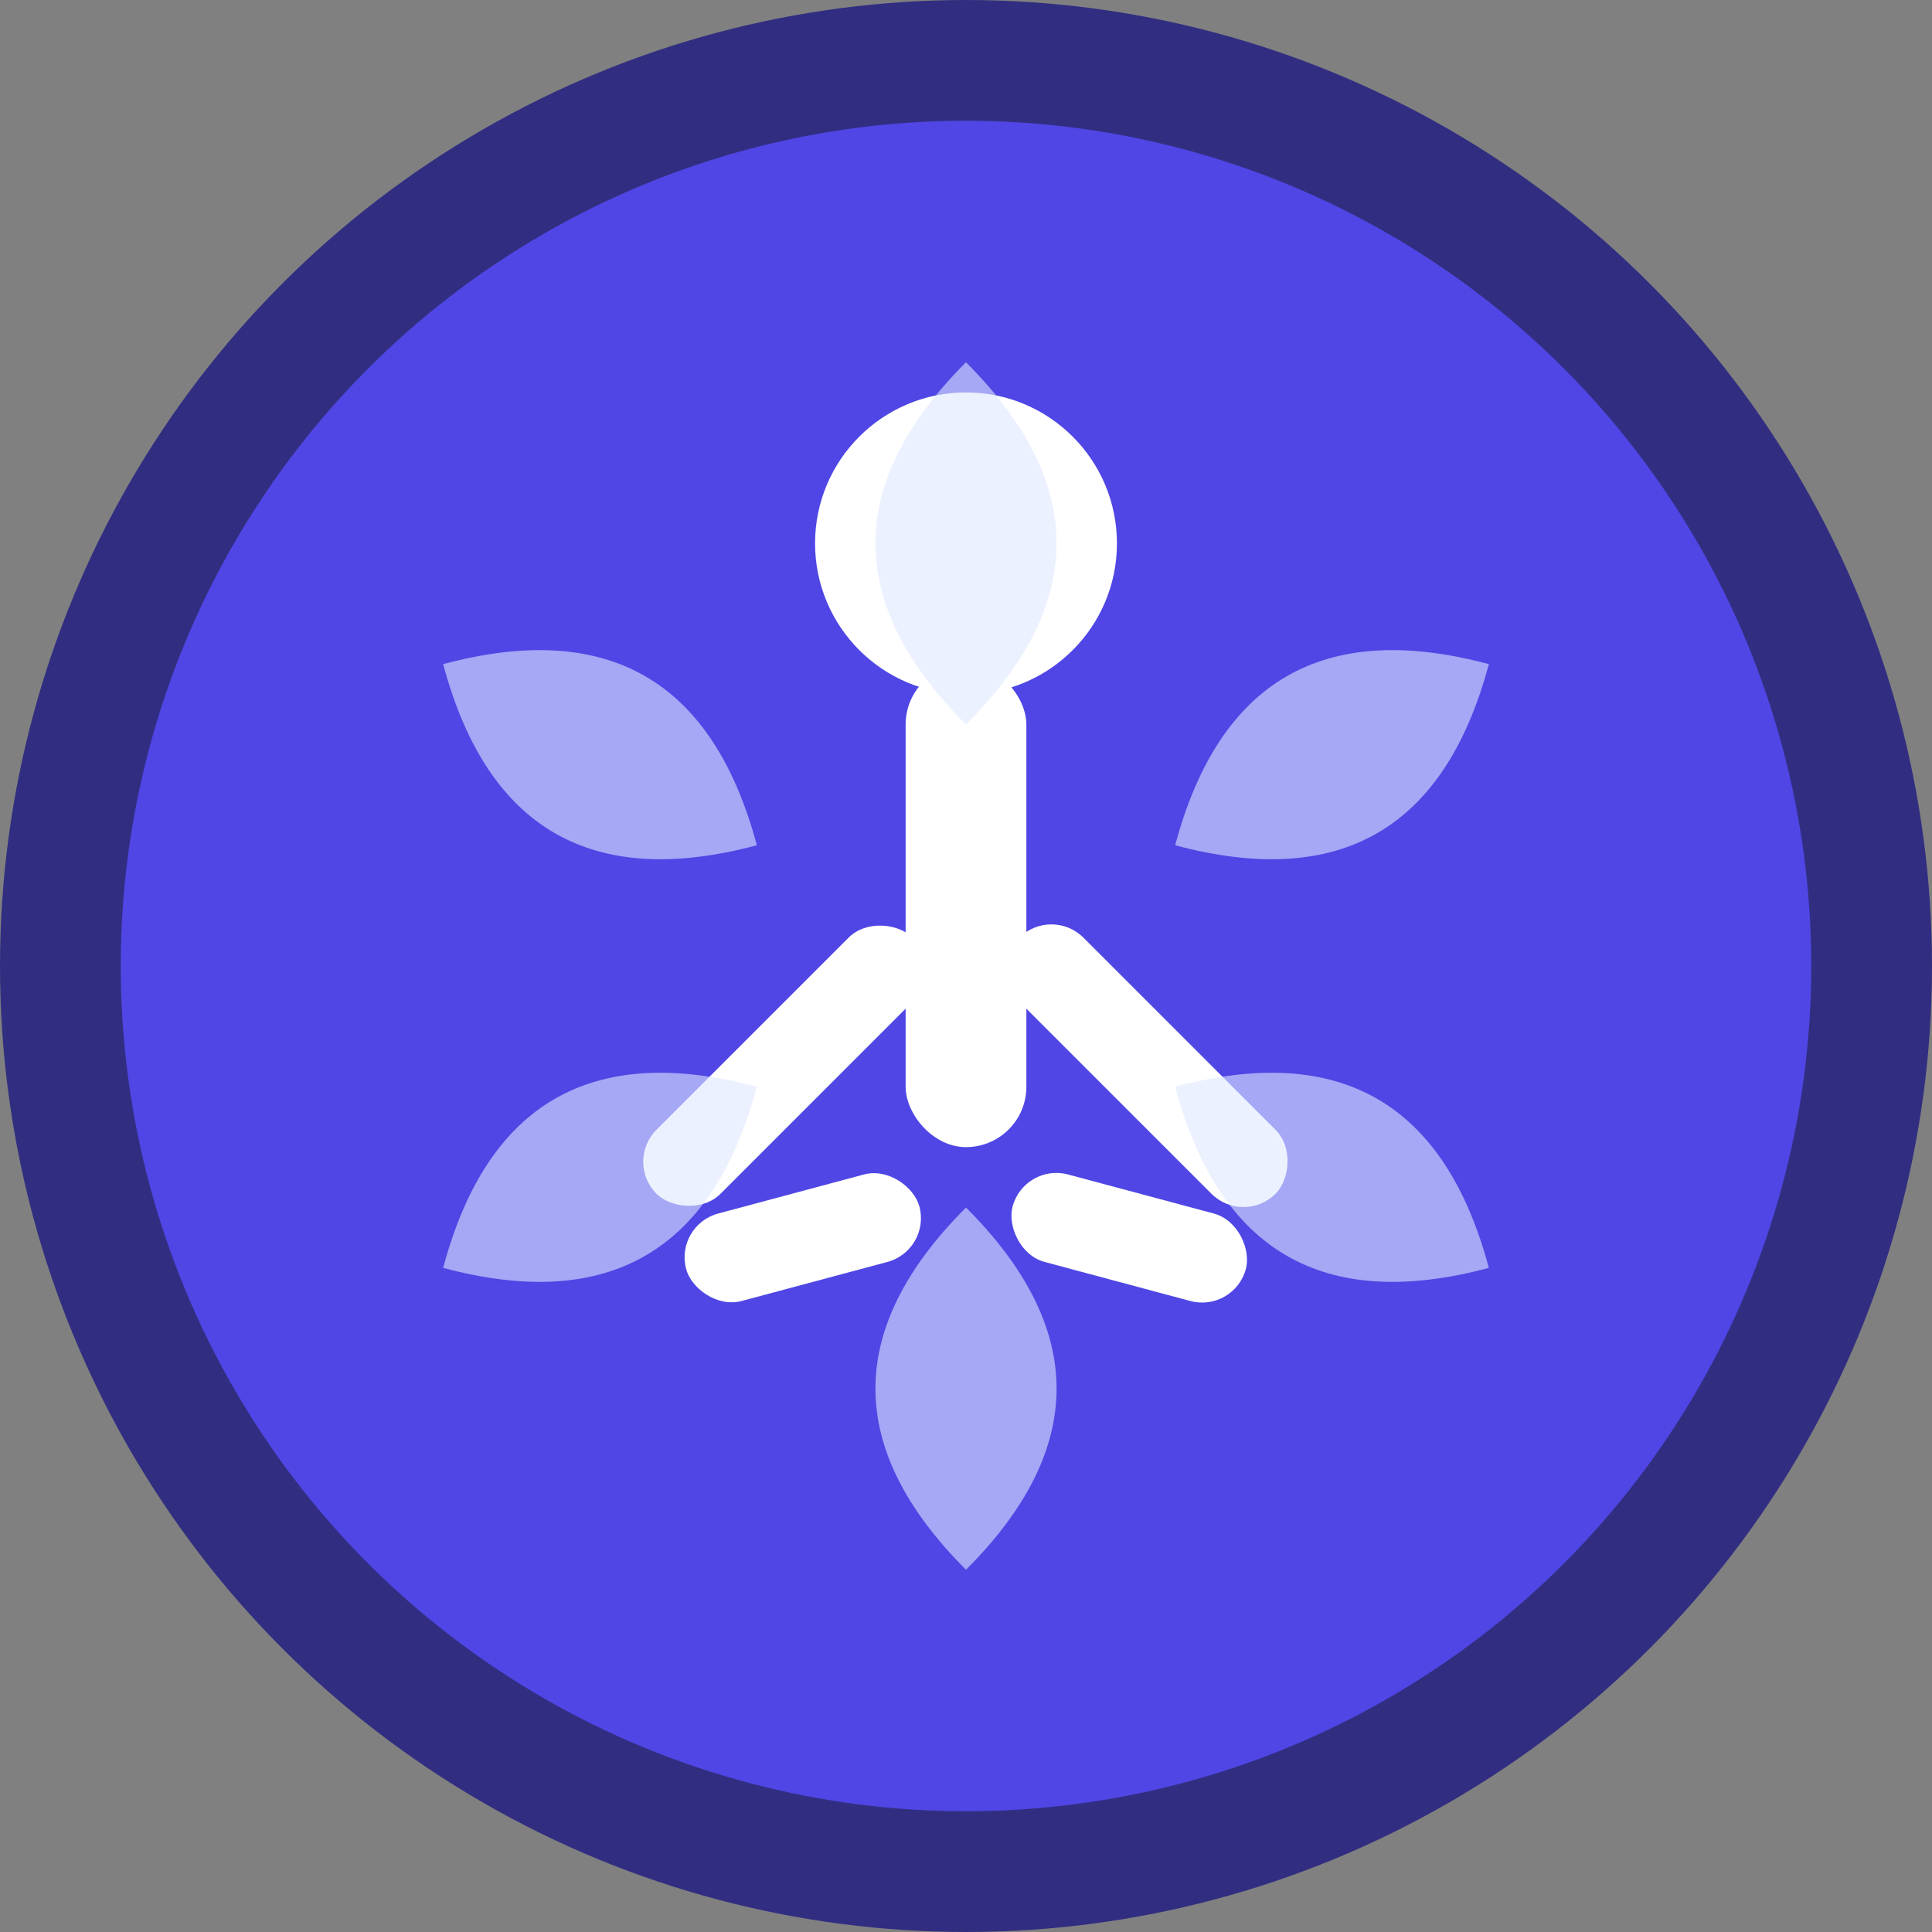
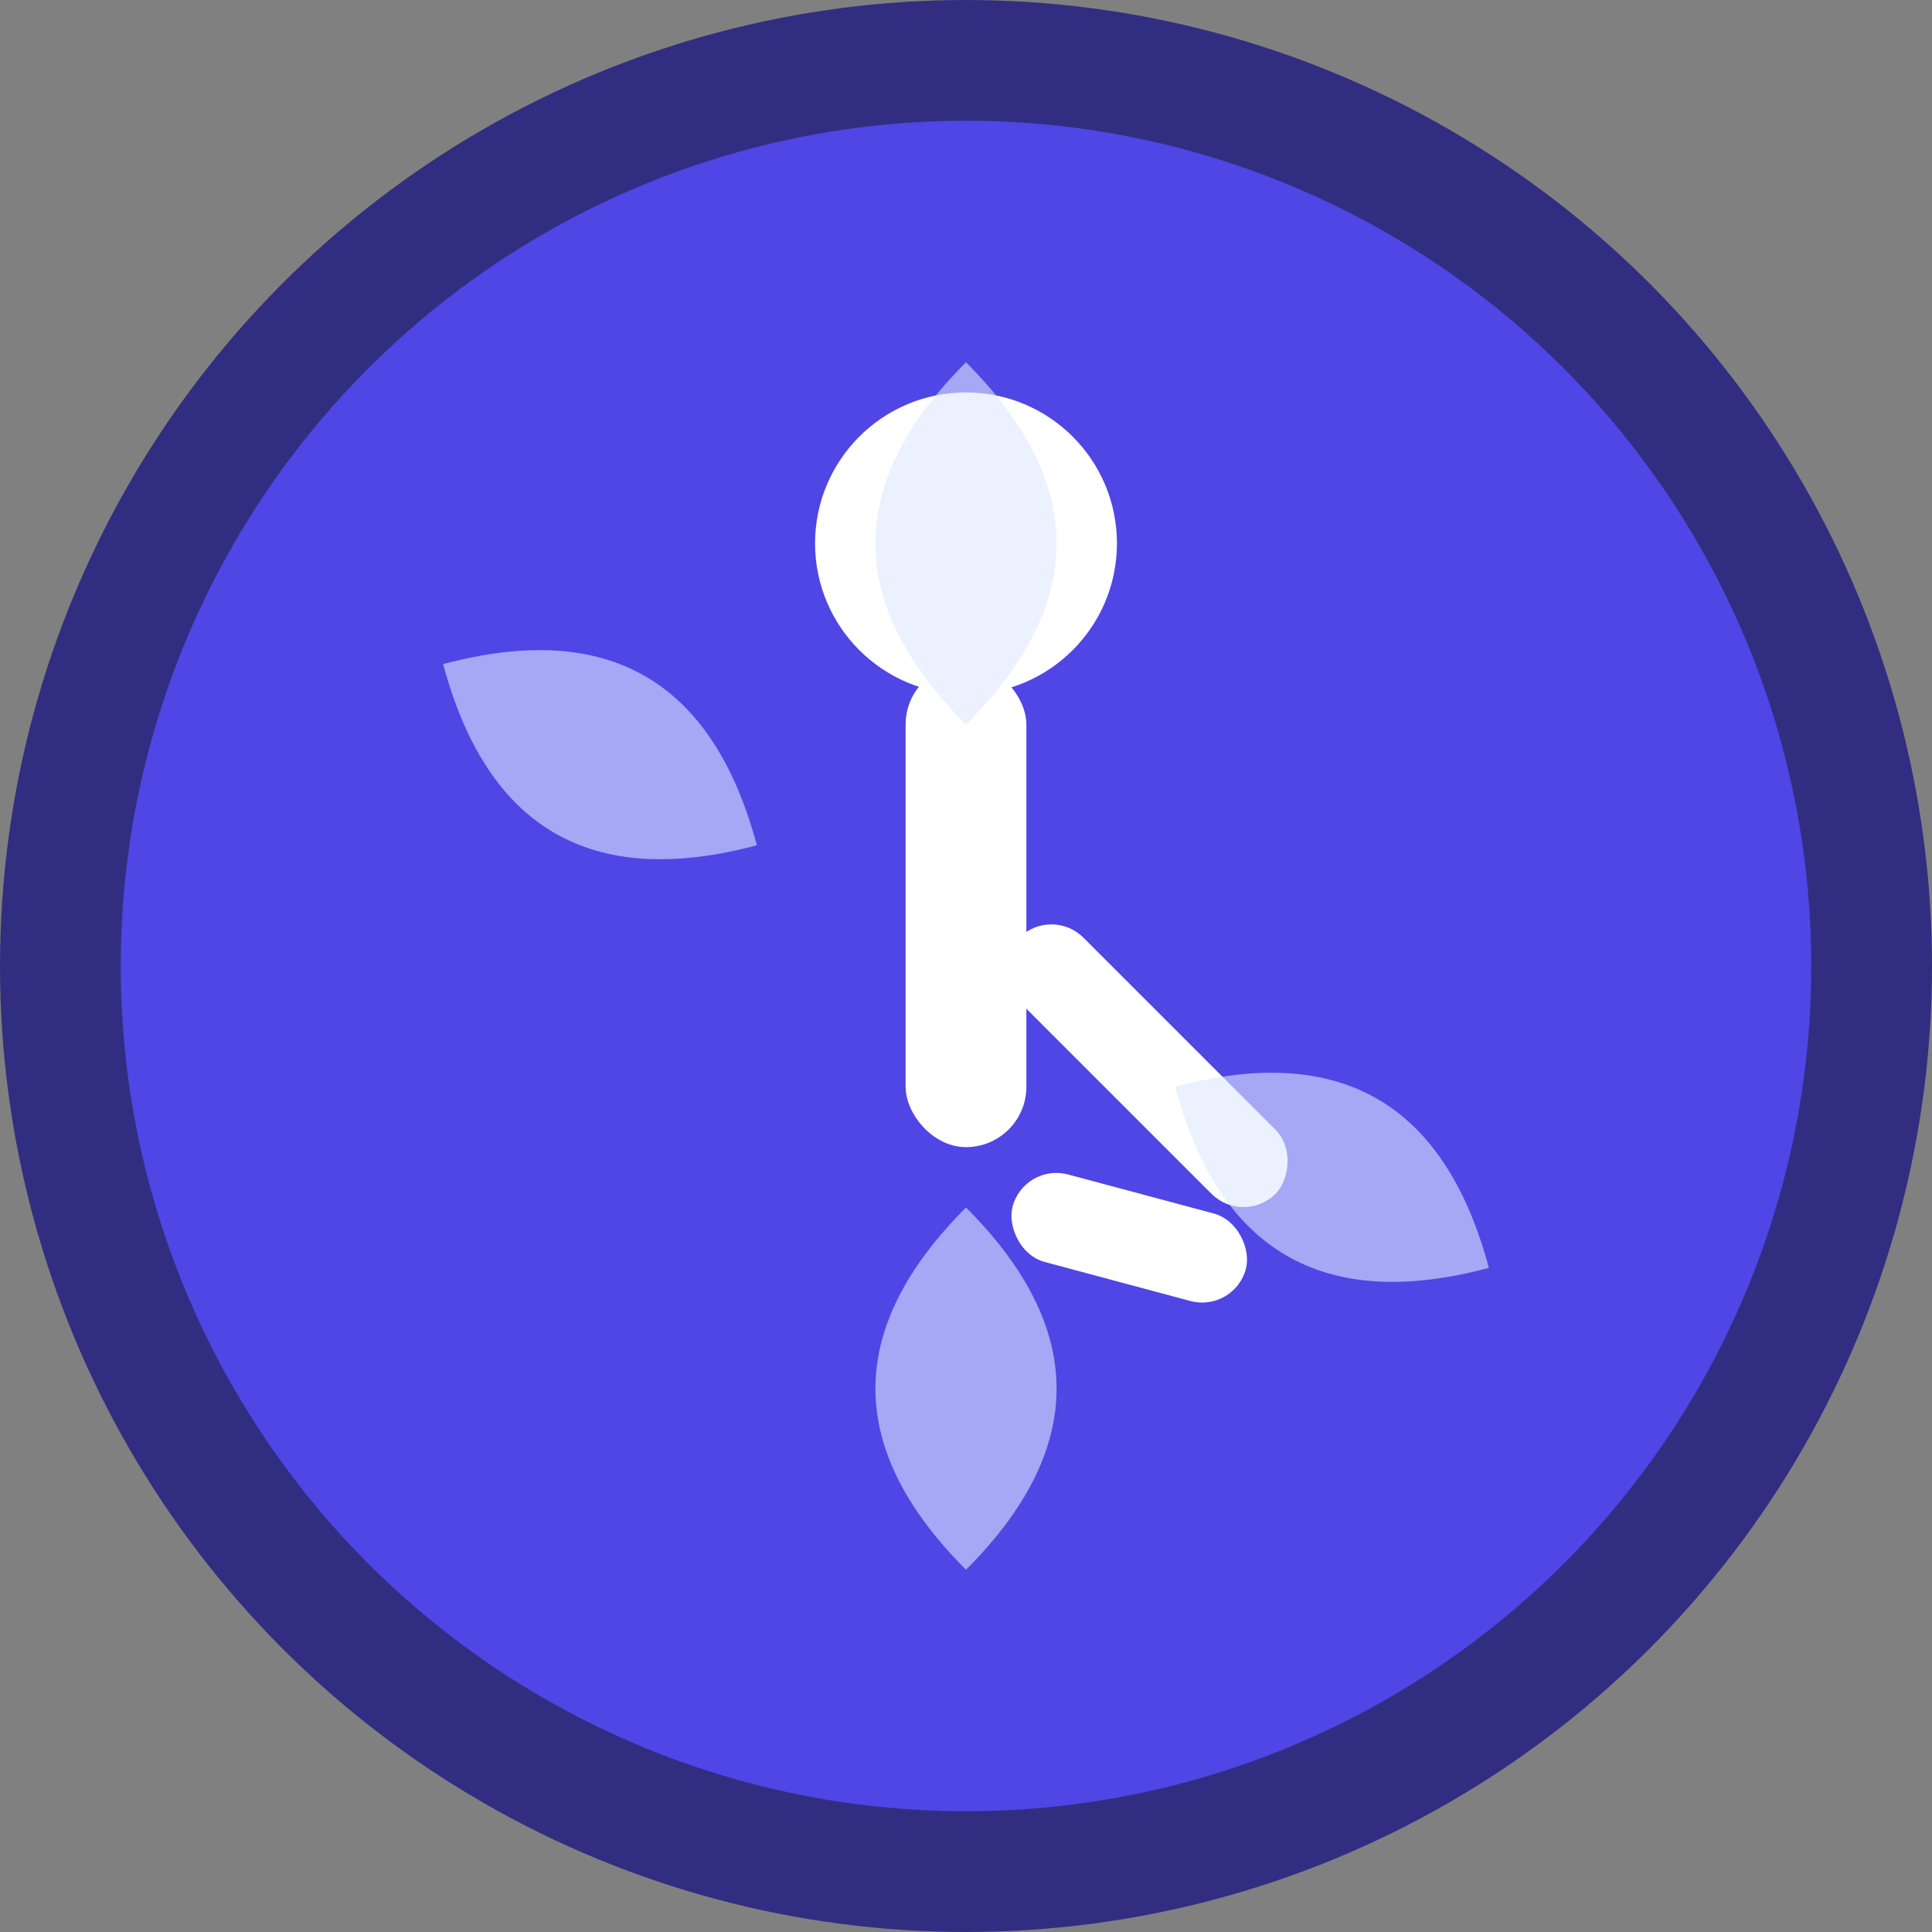
<svg xmlns="http://www.w3.org/2000/svg" viewBox="0 0 32 32" fill="none">
  <rect x="0" y="0" width="32" height="32" fill="#808080" stroke="none" />
  <circle cx="16" cy="16" r="15" fill="#4F46E5" stroke="#312E81" stroke-width="2" />
  <g fill="#FFFFFF">
    <circle cx="16" cy="9" r="2.5" />
    <rect x="15" y="11" width="2" height="8" rx="1" />
    <g transform="translate(16,15)">
-       <rect x="-7" y="-1" width="6" height="1.5" rx="0.75" transform="rotate(-45)" />
      <rect x="1" y="-1" width="6" height="1.5" rx="0.75" transform="rotate(45)" />
    </g>
    <g transform="translate(16,19)">
-       <rect x="-5" y="0" width="4" height="1.5" rx="0.75" transform="rotate(-15)" />
      <rect x="1" y="0" width="4" height="1.5" rx="0.75" transform="rotate(15)" />
    </g>
  </g>
  <g transform="translate(16,16)" fill="#E0E7FF" opacity="0.6">
    <path d="M0,-10 Q-3,-7 0,-4 Q3,-7 0,-10Z" transform="rotate(0)" />
-     <path d="M0,-10 Q-3,-7 0,-4 Q3,-7 0,-10Z" transform="rotate(60)" />
    <path d="M0,-10 Q-3,-7 0,-4 Q3,-7 0,-10Z" transform="rotate(120)" />
    <path d="M0,-10 Q-3,-7 0,-4 Q3,-7 0,-10Z" transform="rotate(180)" />
-     <path d="M0,-10 Q-3,-7 0,-4 Q3,-7 0,-10Z" transform="rotate(240)" />
    <path d="M0,-10 Q-3,-7 0,-4 Q3,-7 0,-10Z" transform="rotate(300)" />
  </g>
</svg>